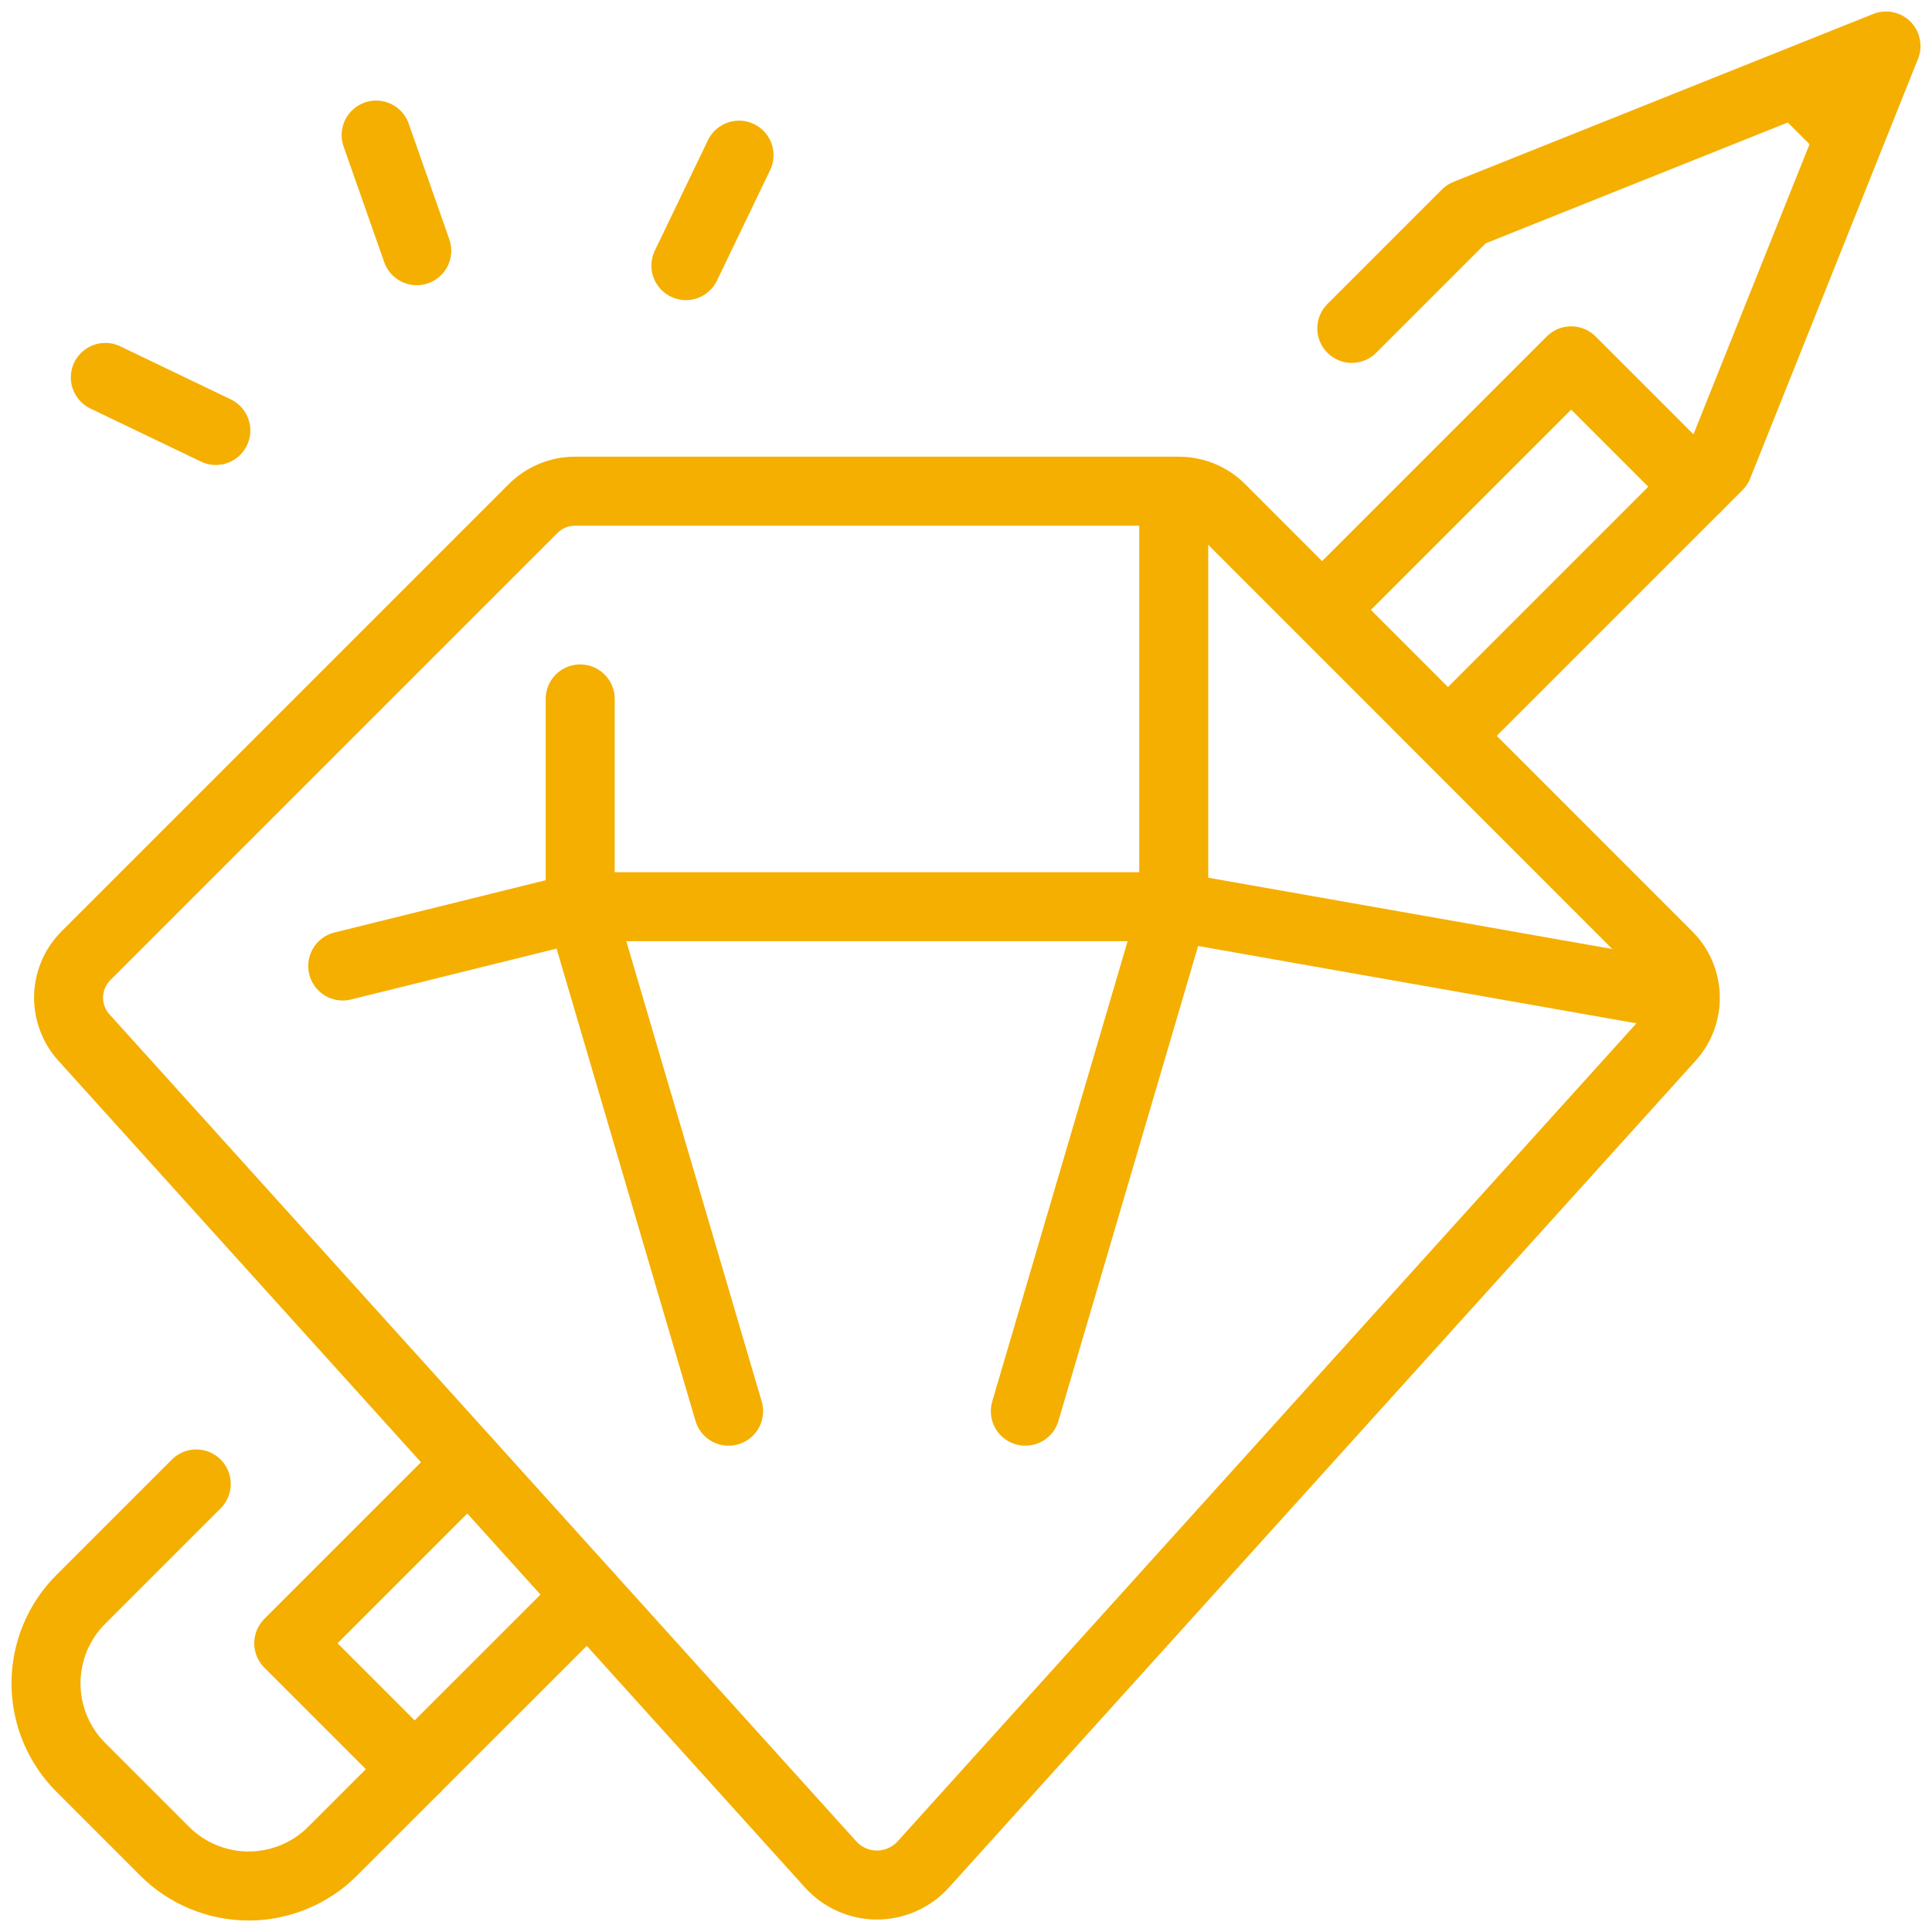
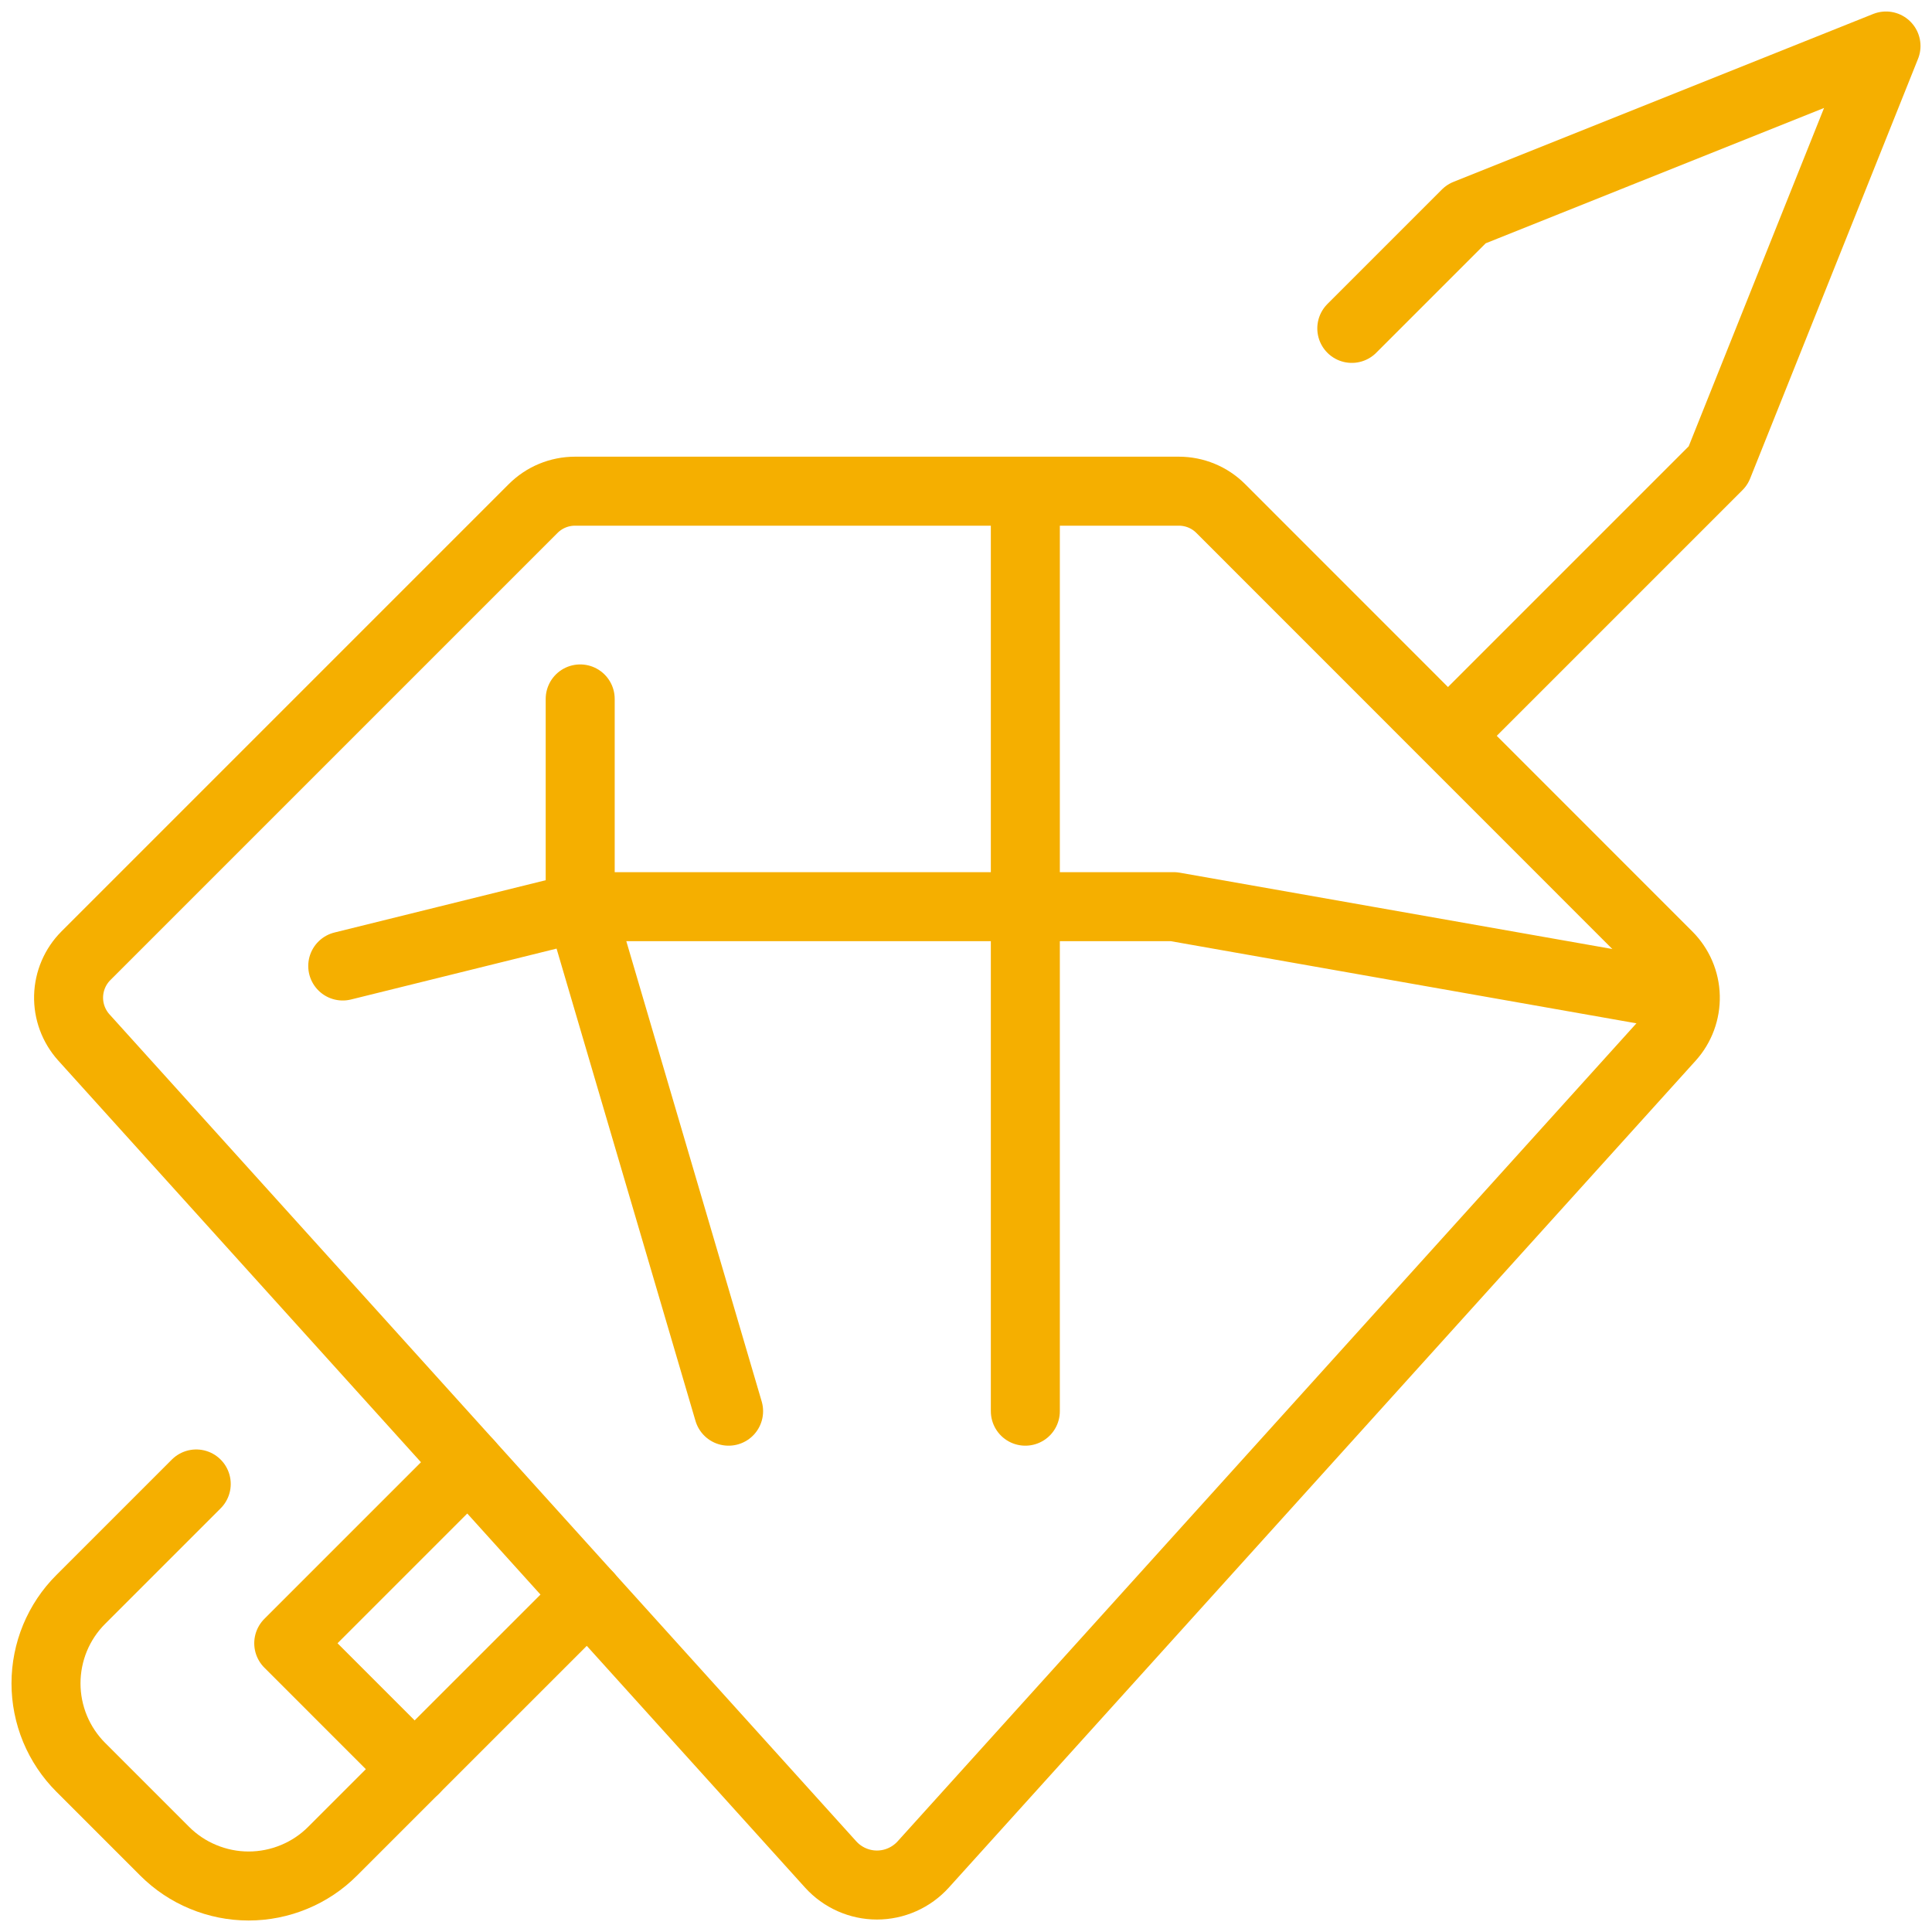
<svg xmlns="http://www.w3.org/2000/svg" width="42" height="42" viewBox="0 0 42 42" fill="none">
  <path d="M4.266 32.26L1.756 34.77C1.516 35.009 1.326 35.294 1.196 35.607C1.067 35.92 1 36.256 1 36.595C1 36.934 1.067 37.269 1.196 37.582C1.326 37.895 1.516 38.18 1.756 38.42L3.58 40.244C3.82 40.484 4.104 40.674 4.418 40.803C4.731 40.933 5.066 41 5.405 41C5.744 41 6.08 40.933 6.393 40.803C6.706 40.674 6.991 40.484 7.23 40.244L12.784 34.691" stroke="#F5AF00" stroke-width="1.5" stroke-linecap="round" stroke-linejoin="round" />
  <path d="M31.65 15.824L37.35 10.124L41 1L31.876 4.65L29.387 7.139" stroke="#F5AF00" stroke-width="1.5" stroke-linecap="round" stroke-linejoin="round" />
  <path d="M10.185 31.815L6.277 35.723L9.014 38.46" stroke="#F5AF00" stroke-width="1.5" stroke-linecap="round" stroke-linejoin="round" />
-   <path d="M36.893 10.581L34.156 7.844L28.997 13.003" stroke="#F5AF00" stroke-width="1.5" stroke-linecap="round" stroke-linejoin="round" />
-   <path d="M39.176 1.913L40.087 2.824" stroke="#F5AF00" stroke-width="1.5" stroke-linecap="round" stroke-linejoin="round" />
-   <path d="M22.29 30.678L25.516 19.71V10.678" stroke="#F5AF00" stroke-width="1.5" stroke-linecap="round" stroke-linejoin="round" />
+   <path d="M22.29 30.678V10.678" stroke="#F5AF00" stroke-width="1.5" stroke-linecap="round" stroke-linejoin="round" />
  <path d="M15.839 30.678L12.613 19.71V15.194" stroke="#F5AF00" stroke-width="1.5" stroke-linecap="round" stroke-linejoin="round" />
  <path d="M36.484 21.645L25.516 19.71H12.662L7.451 21" stroke="#F5AF00" stroke-width="1.5" stroke-linecap="round" stroke-linejoin="round" />
  <path d="M25.627 10.678H12.501C12.159 10.678 11.832 10.813 11.59 11.055L1.867 20.778C1.634 21.011 1.5 21.326 1.491 21.656C1.483 21.986 1.601 22.306 1.822 22.552L18.059 40.533C18.186 40.673 18.341 40.785 18.514 40.862C18.688 40.939 18.875 40.979 19.064 40.979C19.253 40.979 19.441 40.939 19.614 40.862C19.787 40.785 19.942 40.673 20.069 40.533L36.306 22.555C36.527 22.31 36.645 21.989 36.637 21.659C36.629 21.329 36.494 21.015 36.261 20.781L26.538 11.055C26.297 10.813 25.969 10.678 25.627 10.678Z" stroke="#F5AF00" stroke-width="1.5" stroke-linecap="round" stroke-linejoin="round" />
-   <path d="M16.066 3.373L14.911 5.774" stroke="#F5AF00" stroke-width="1.5" stroke-linecap="round" stroke-linejoin="round" />
-   <path d="M8.177 2.936L9.06 5.45" stroke="#F5AF00" stroke-width="1.5" stroke-linecap="round" stroke-linejoin="round" />
-   <path d="M4.692 9.358L2.29 8.205" stroke="#F5AF00" stroke-width="1.5" stroke-linecap="round" stroke-linejoin="round" />
</svg>